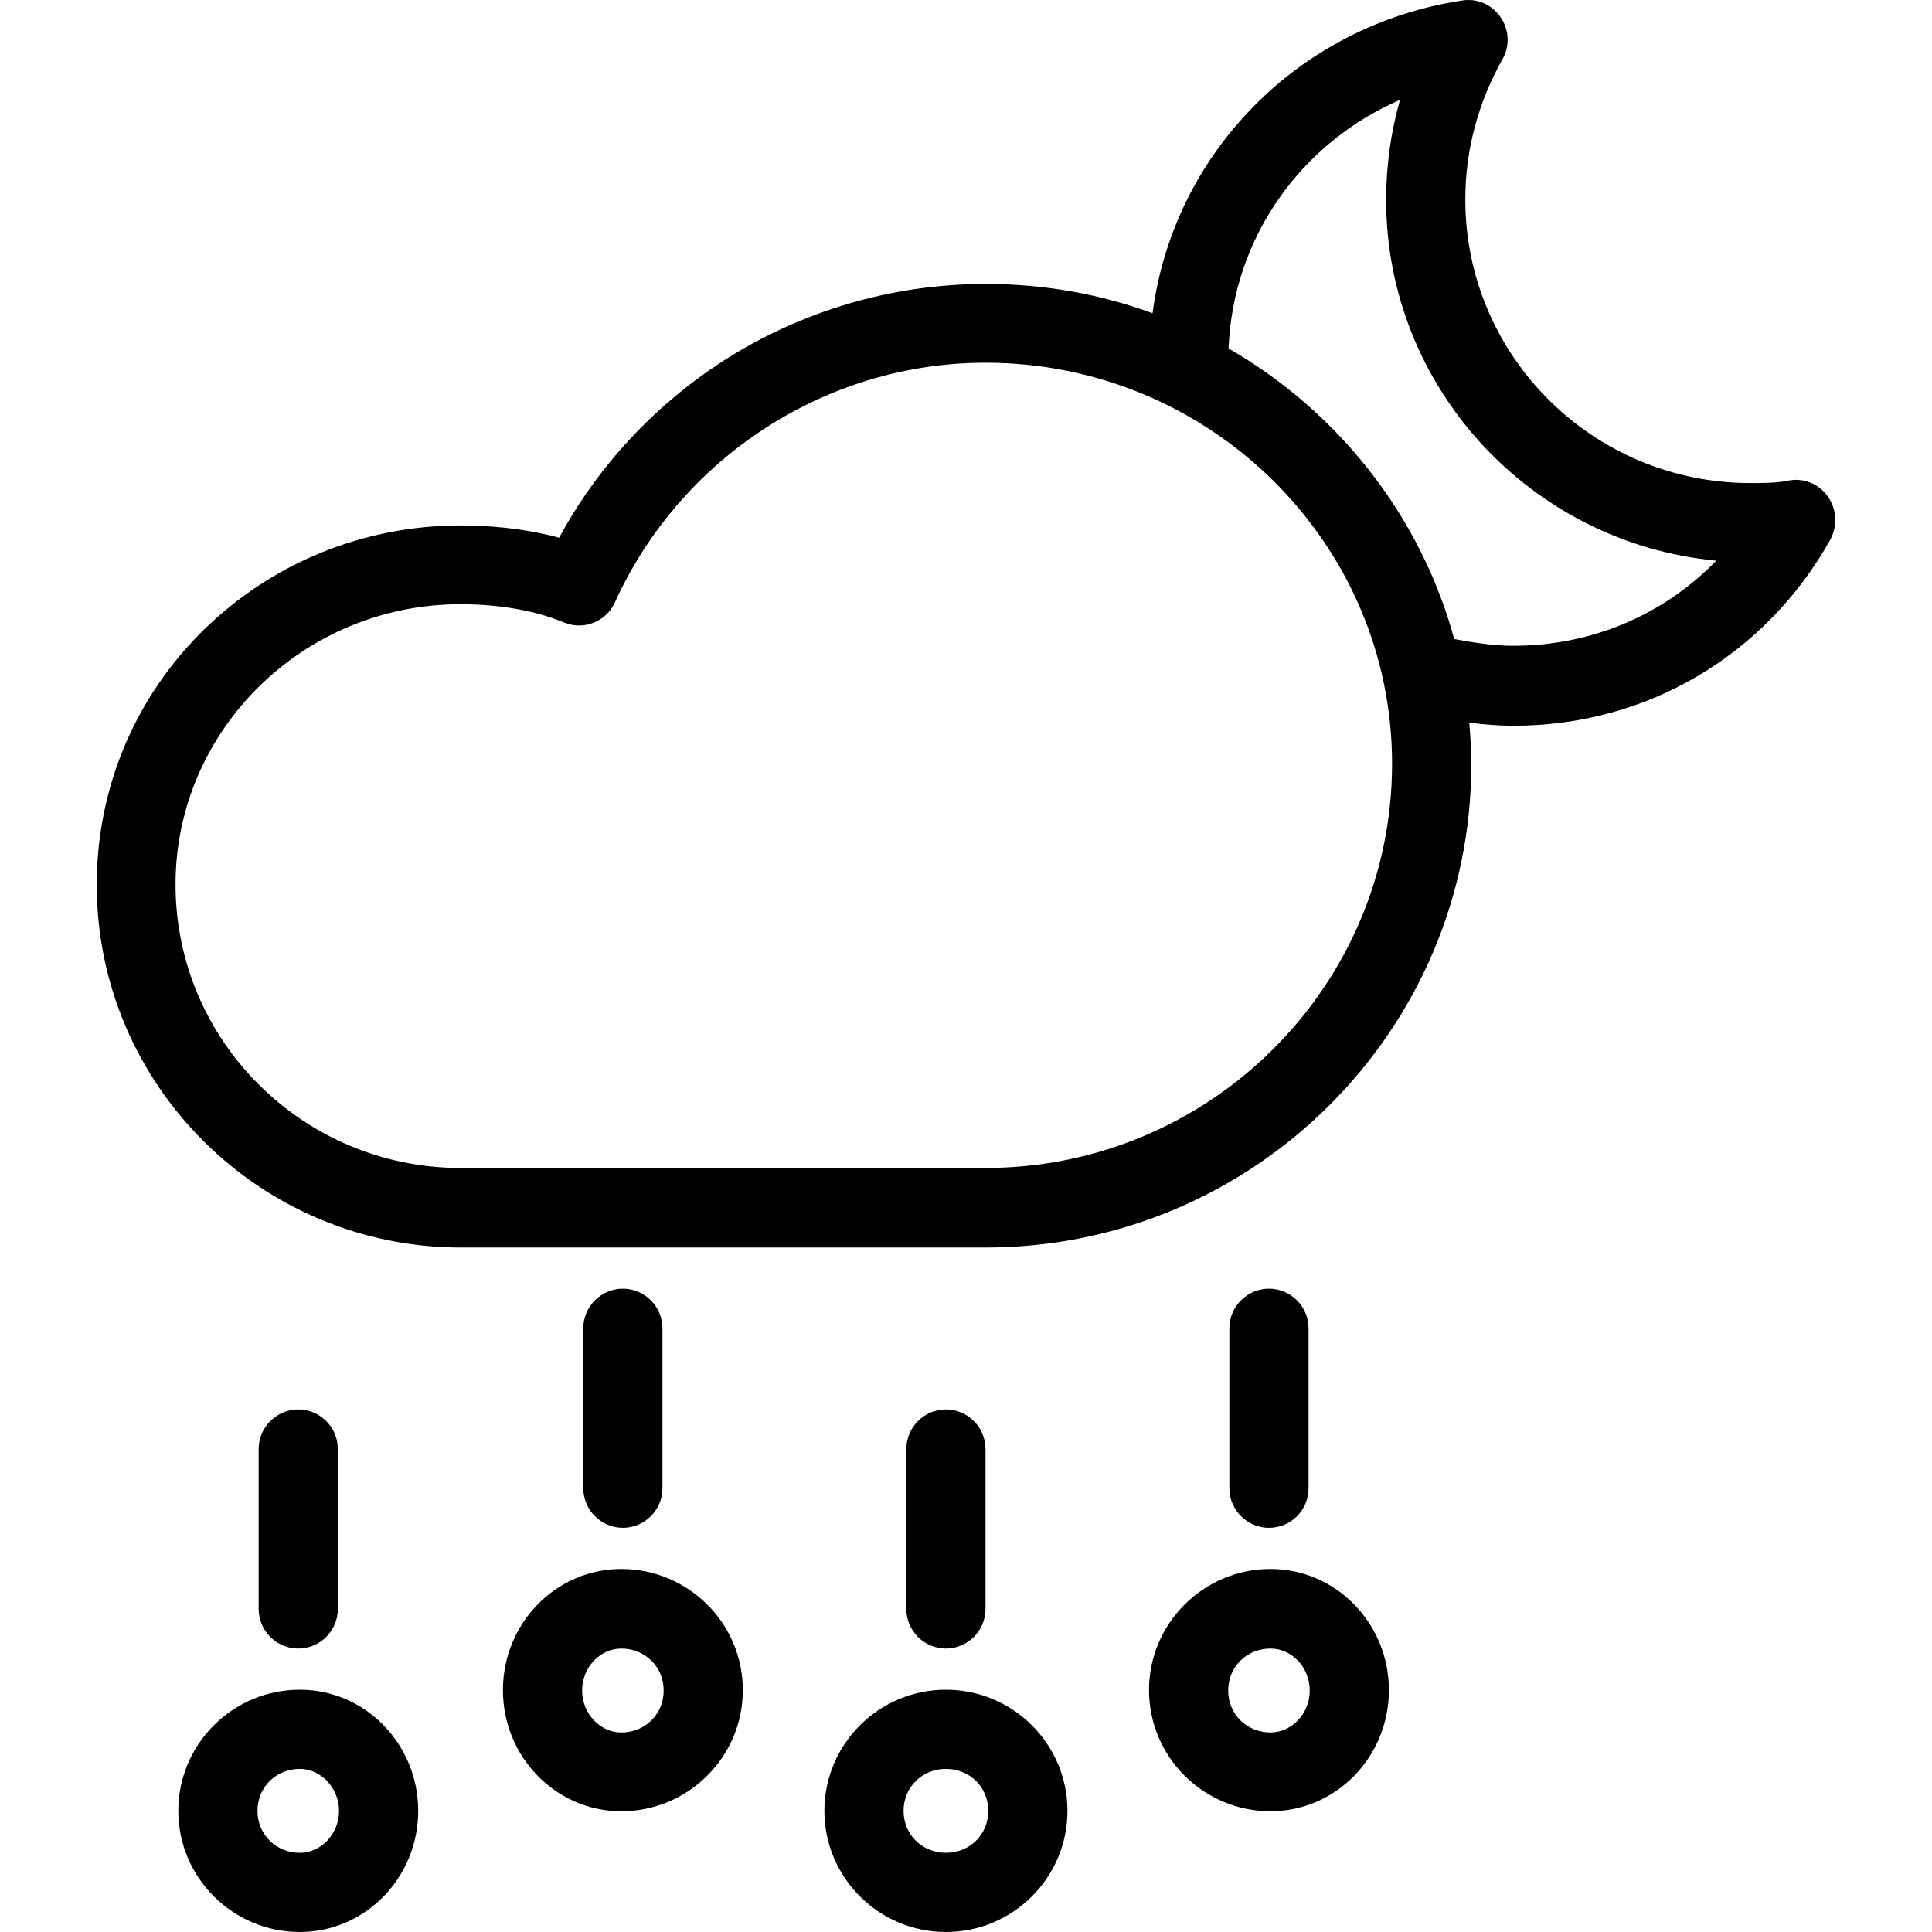
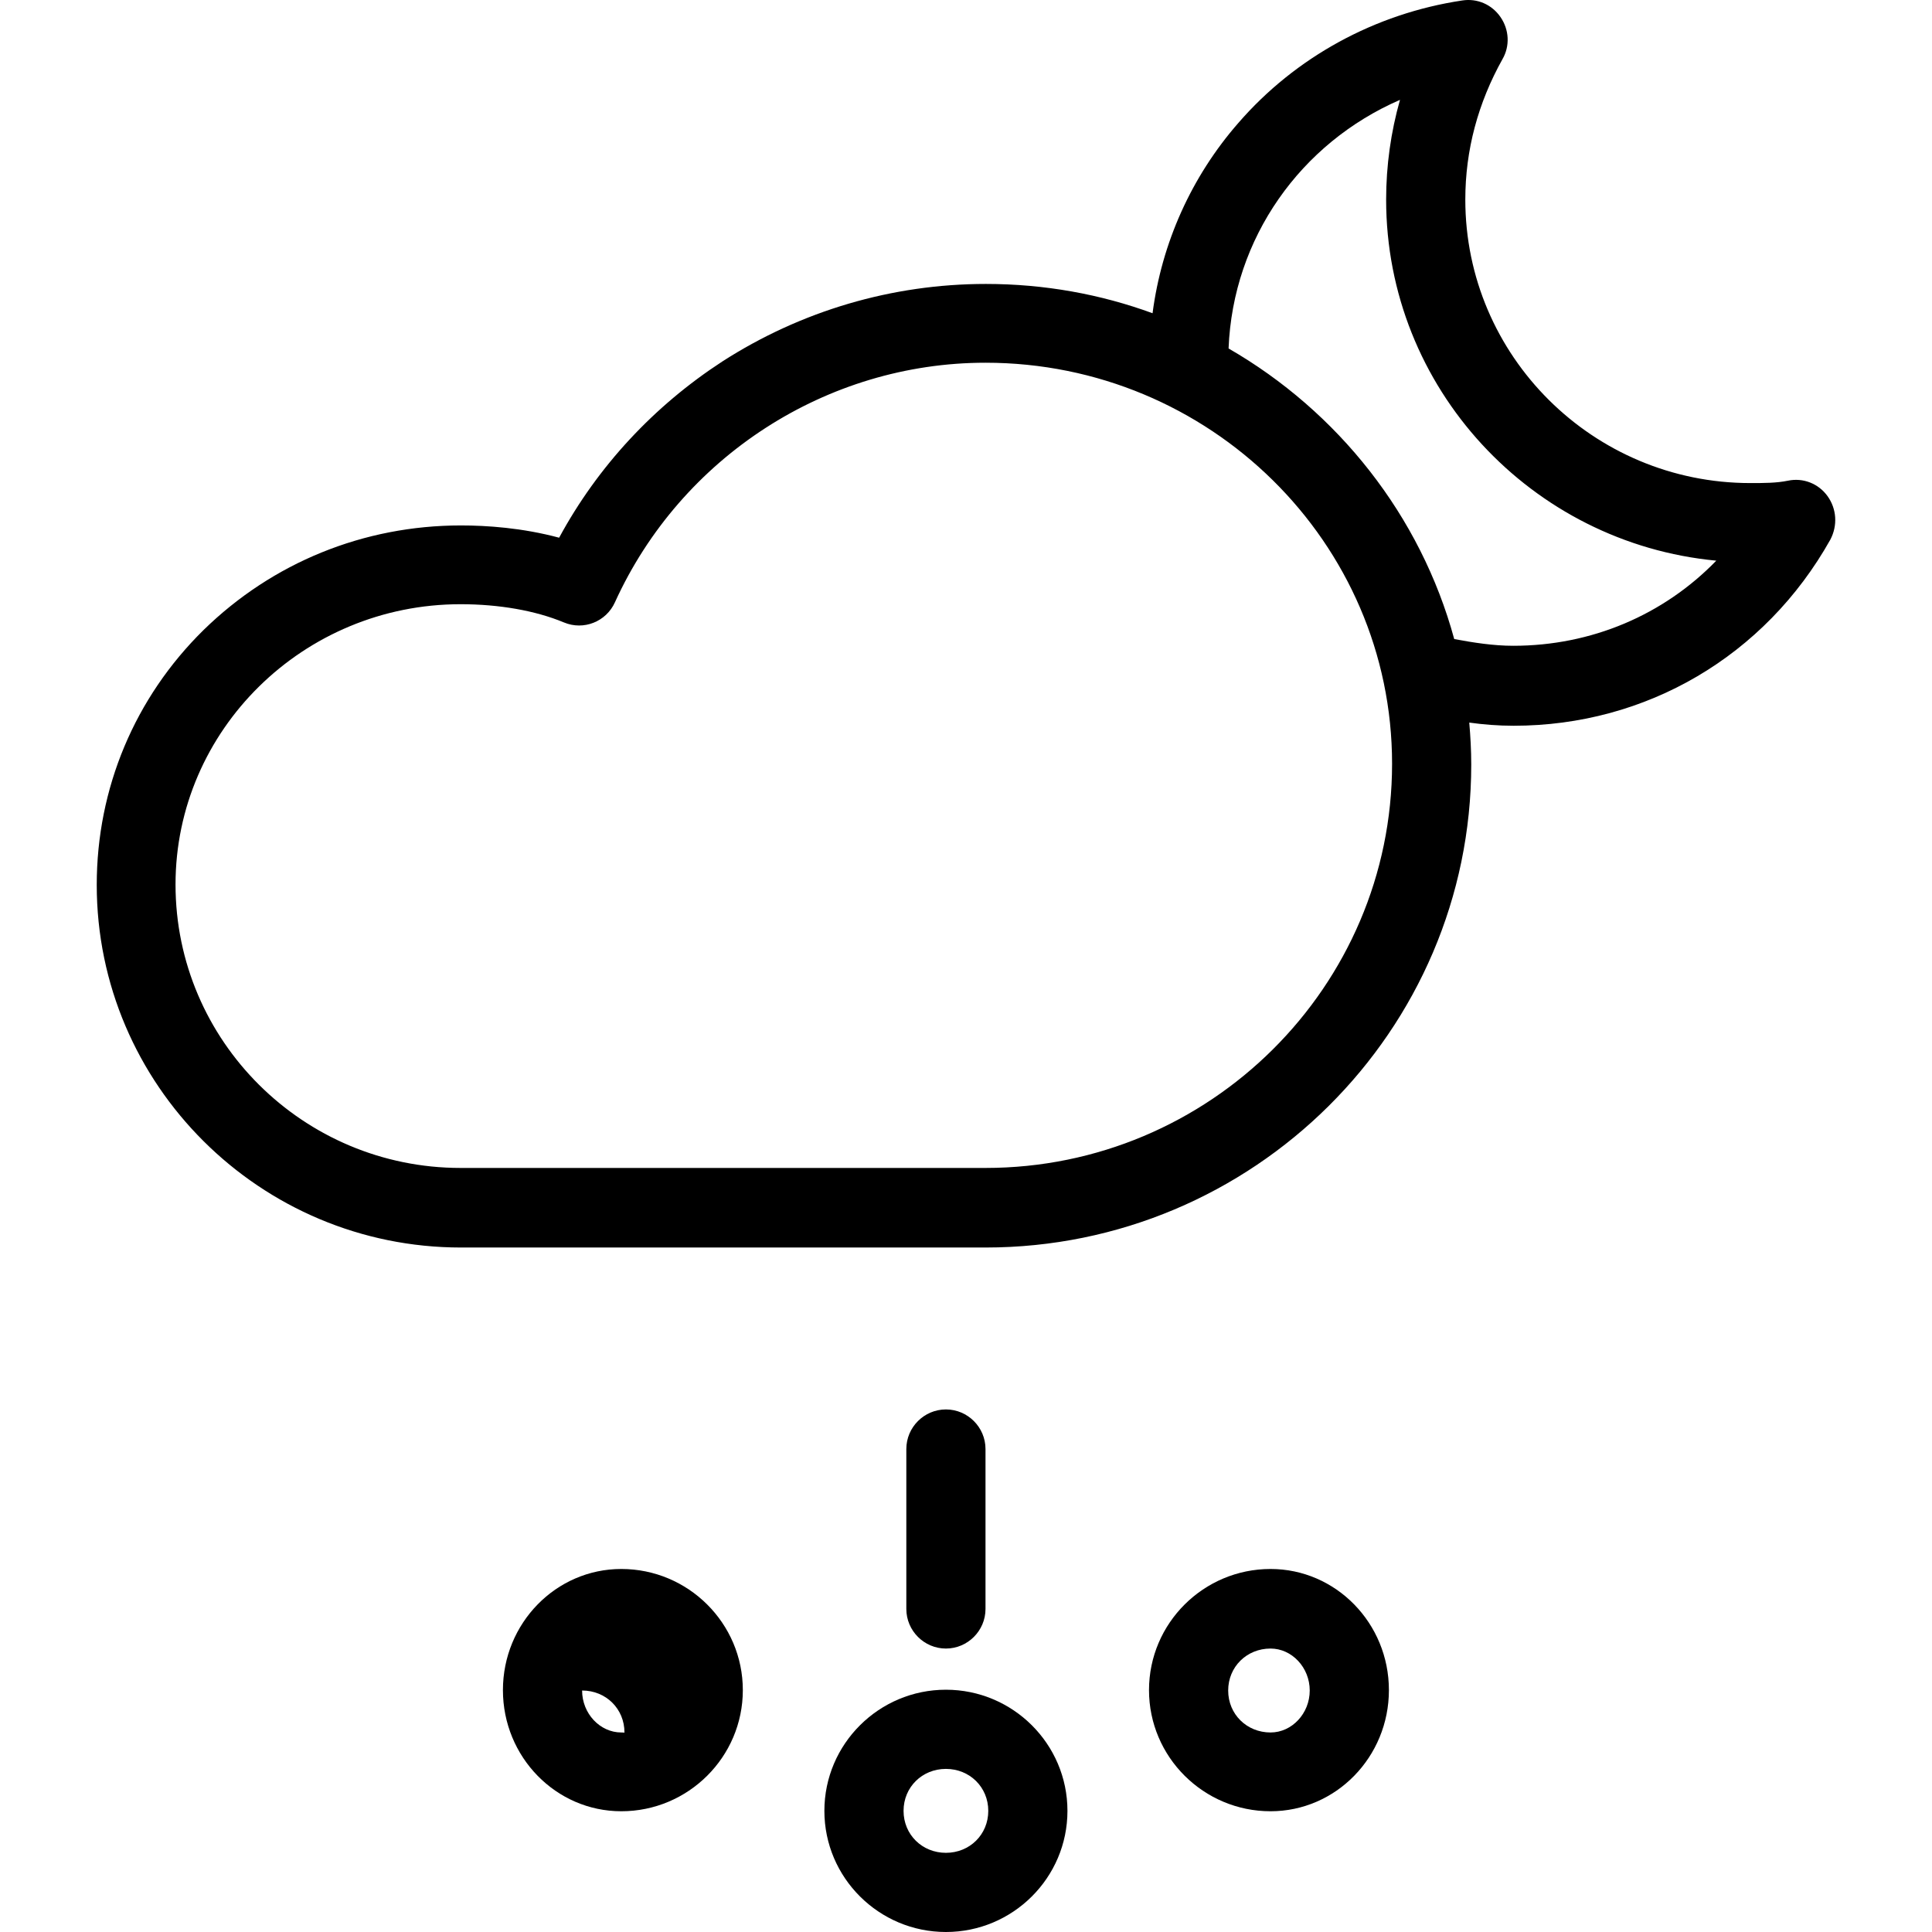
<svg xmlns="http://www.w3.org/2000/svg" version="1.1" id="Layer_1" x="0px" y="0px" viewBox="0 0 488.024 488.024" style="enable-background:new 0 0 488.024 488.024;" xml:space="preserve">
  <g transform="translate(0 -540.36)">
    <g>
      <g>
        <path d="M461.638,665.684L461.638,665.684c-2.3-3.2-6.2-4.7-10-3.9c-2.9,0.6-6.1,0.6-9.5,0.6c-39.7,0-72-32.1-72-71.6     c0-12.5,3.2-24.4,9.4-35.5c1.9-3.3,1.7-7.4-0.5-10.6c-2.2-3.2-5.9-4.8-9.7-4.2c-22,3.3-42.1,14.3-56.5,30.9     c-11.9,13.6-19.4,30.4-21.7,48.1c-13.1-4.8-27.3-7.4-42.1-7.4c-23.7,0-46.7,6.8-66.6,19.6c-17.2,11.2-31.4,26.4-41.2,44.5     c-9.3-2.5-18.3-3.1-24.8-3.1c-24.6,0-47.6,9.4-65,26.4c-17.4,17.1-27,40-27,64.4c0,50.5,41.3,91.6,92,91.6h132.5     c67.6,0,122.7-54.7,122.7-122c0-3.6-0.2-7.1-0.5-10.6c3.6,0.5,7.3,0.8,11.2,0.8c33.5,0,63.5-17.6,80-47     C464.238,673.084,463.939,668.884,461.638,665.684z M248.939,835.384h-132.6c-39.7,0-72-32.1-72-71.6c0-39,32.3-70.8,72-70.8     c9.7,0,18.9,1.6,26.1,4.6c5,2.1,10.7-0.2,12.9-5.1c16.7-36.7,53.5-60.5,93.6-60.5c56.6,0,102.7,45.4,102.7,101.3     C351.639,789.584,305.539,835.384,248.939,835.384z M382.238,703.484c-5,0-10.1-0.8-14.9-1.7c-8.5-31.2-29.4-57.5-57-73.4     c1.1-27.9,18.2-51.9,43.3-62.8c-2.3,8.1-3.5,16.6-3.5,25.2c0,47.6,36.7,86.8,83.4,91.2     C420.238,695.684,402.038,703.484,382.238,703.484z" />
-         <path d="M85.339,946.784v-40.4c0-5.5-4.5-10-10-10s-10,4.5-10,10v40.4c0,5.5,4.5,10,10,10S85.339,952.284,85.339,946.784z" />
-         <path d="M75.739,967.184c-16.9,0-30.7,13.7-30.7,30.6s13.8,30.6,30.7,30.6c16.5,0,29.9-13.7,29.9-30.6     C105.639,980.884,92.239,967.184,75.739,967.184z M75.739,1008.384c-6,0-10.7-4.6-10.7-10.6s4.7-10.6,10.7-10.6     c5.3,0,9.9,4.8,9.9,10.6S81.139,1008.384,75.739,1008.384z" />
        <path d="M248.939,946.784v-40.4c0-5.5-4.5-10-10-10s-10,4.5-10,10v40.4c0,5.5,4.5,10,10,10S248.939,952.284,248.939,946.784z" />
        <path d="M238.939,967.184c-16.9,0-30.7,13.7-30.7,30.6s13.8,30.6,30.7,30.6c16.9,0,30.7-13.7,30.7-30.6     C269.639,980.884,255.839,967.184,238.939,967.184z M238.939,1008.384c-6,0-10.7-4.6-10.7-10.6s4.7-10.6,10.7-10.6     s10.7,4.6,10.7,10.6S244.939,1008.384,238.939,1008.384z" />
-         <path d="M167.339,916.284v-40.4c0-5.5-4.5-10-10-10s-10,4.5-10,10v40.4c0,5.5,4.5,10,10,10S167.339,921.784,167.339,916.284z" />
-         <path d="M156.939,936.684c-16.5,0-29.9,13.7-29.9,30.6c0,16.9,13.4,30.6,29.9,30.6c16.9,0,30.7-13.7,30.7-30.6     C187.639,950.384,173.839,936.684,156.939,936.684z M156.939,977.984c-5.4,0-9.9-4.8-9.9-10.6s4.5-10.6,9.9-10.6     c6,0,10.7,4.6,10.7,10.6S162.939,977.984,156.939,977.984z" />
-         <path d="M330.539,916.284v-40.4c0-5.5-4.5-10-10-10s-10,4.5-10,10v40.4c0,5.5,4.5,10,10,10     C326.139,926.284,330.539,921.784,330.539,916.284z" />
+         <path d="M156.939,936.684c-16.5,0-29.9,13.7-29.9,30.6c0,16.9,13.4,30.6,29.9,30.6c16.9,0,30.7-13.7,30.7-30.6     C187.639,950.384,173.839,936.684,156.939,936.684z M156.939,977.984c-5.4,0-9.9-4.8-9.9-10.6c6,0,10.7,4.6,10.7,10.6S162.939,977.984,156.939,977.984z" />
        <path d="M320.939,936.684c-16.9,0-30.7,13.7-30.7,30.6c0,16.9,13.8,30.6,30.7,30.6c16.5,0,29.9-13.7,29.9-30.6     C350.839,950.384,337.439,936.684,320.939,936.684z M320.939,977.984c-6,0-10.7-4.6-10.7-10.6s4.7-10.6,10.7-10.6     c5.4,0,9.9,4.8,9.9,10.6S326.339,977.984,320.939,977.984z" />
      </g>
    </g>
  </g>
  <g>
</g>
  <g>
</g>
  <g>
</g>
  <g>
</g>
  <g>
</g>
  <g>
</g>
  <g>
</g>
  <g>
</g>
  <g>
</g>
  <g>
</g>
  <g>
</g>
  <g>
</g>
  <g>
</g>
  <g>
</g>
  <g>
</g>
</svg>